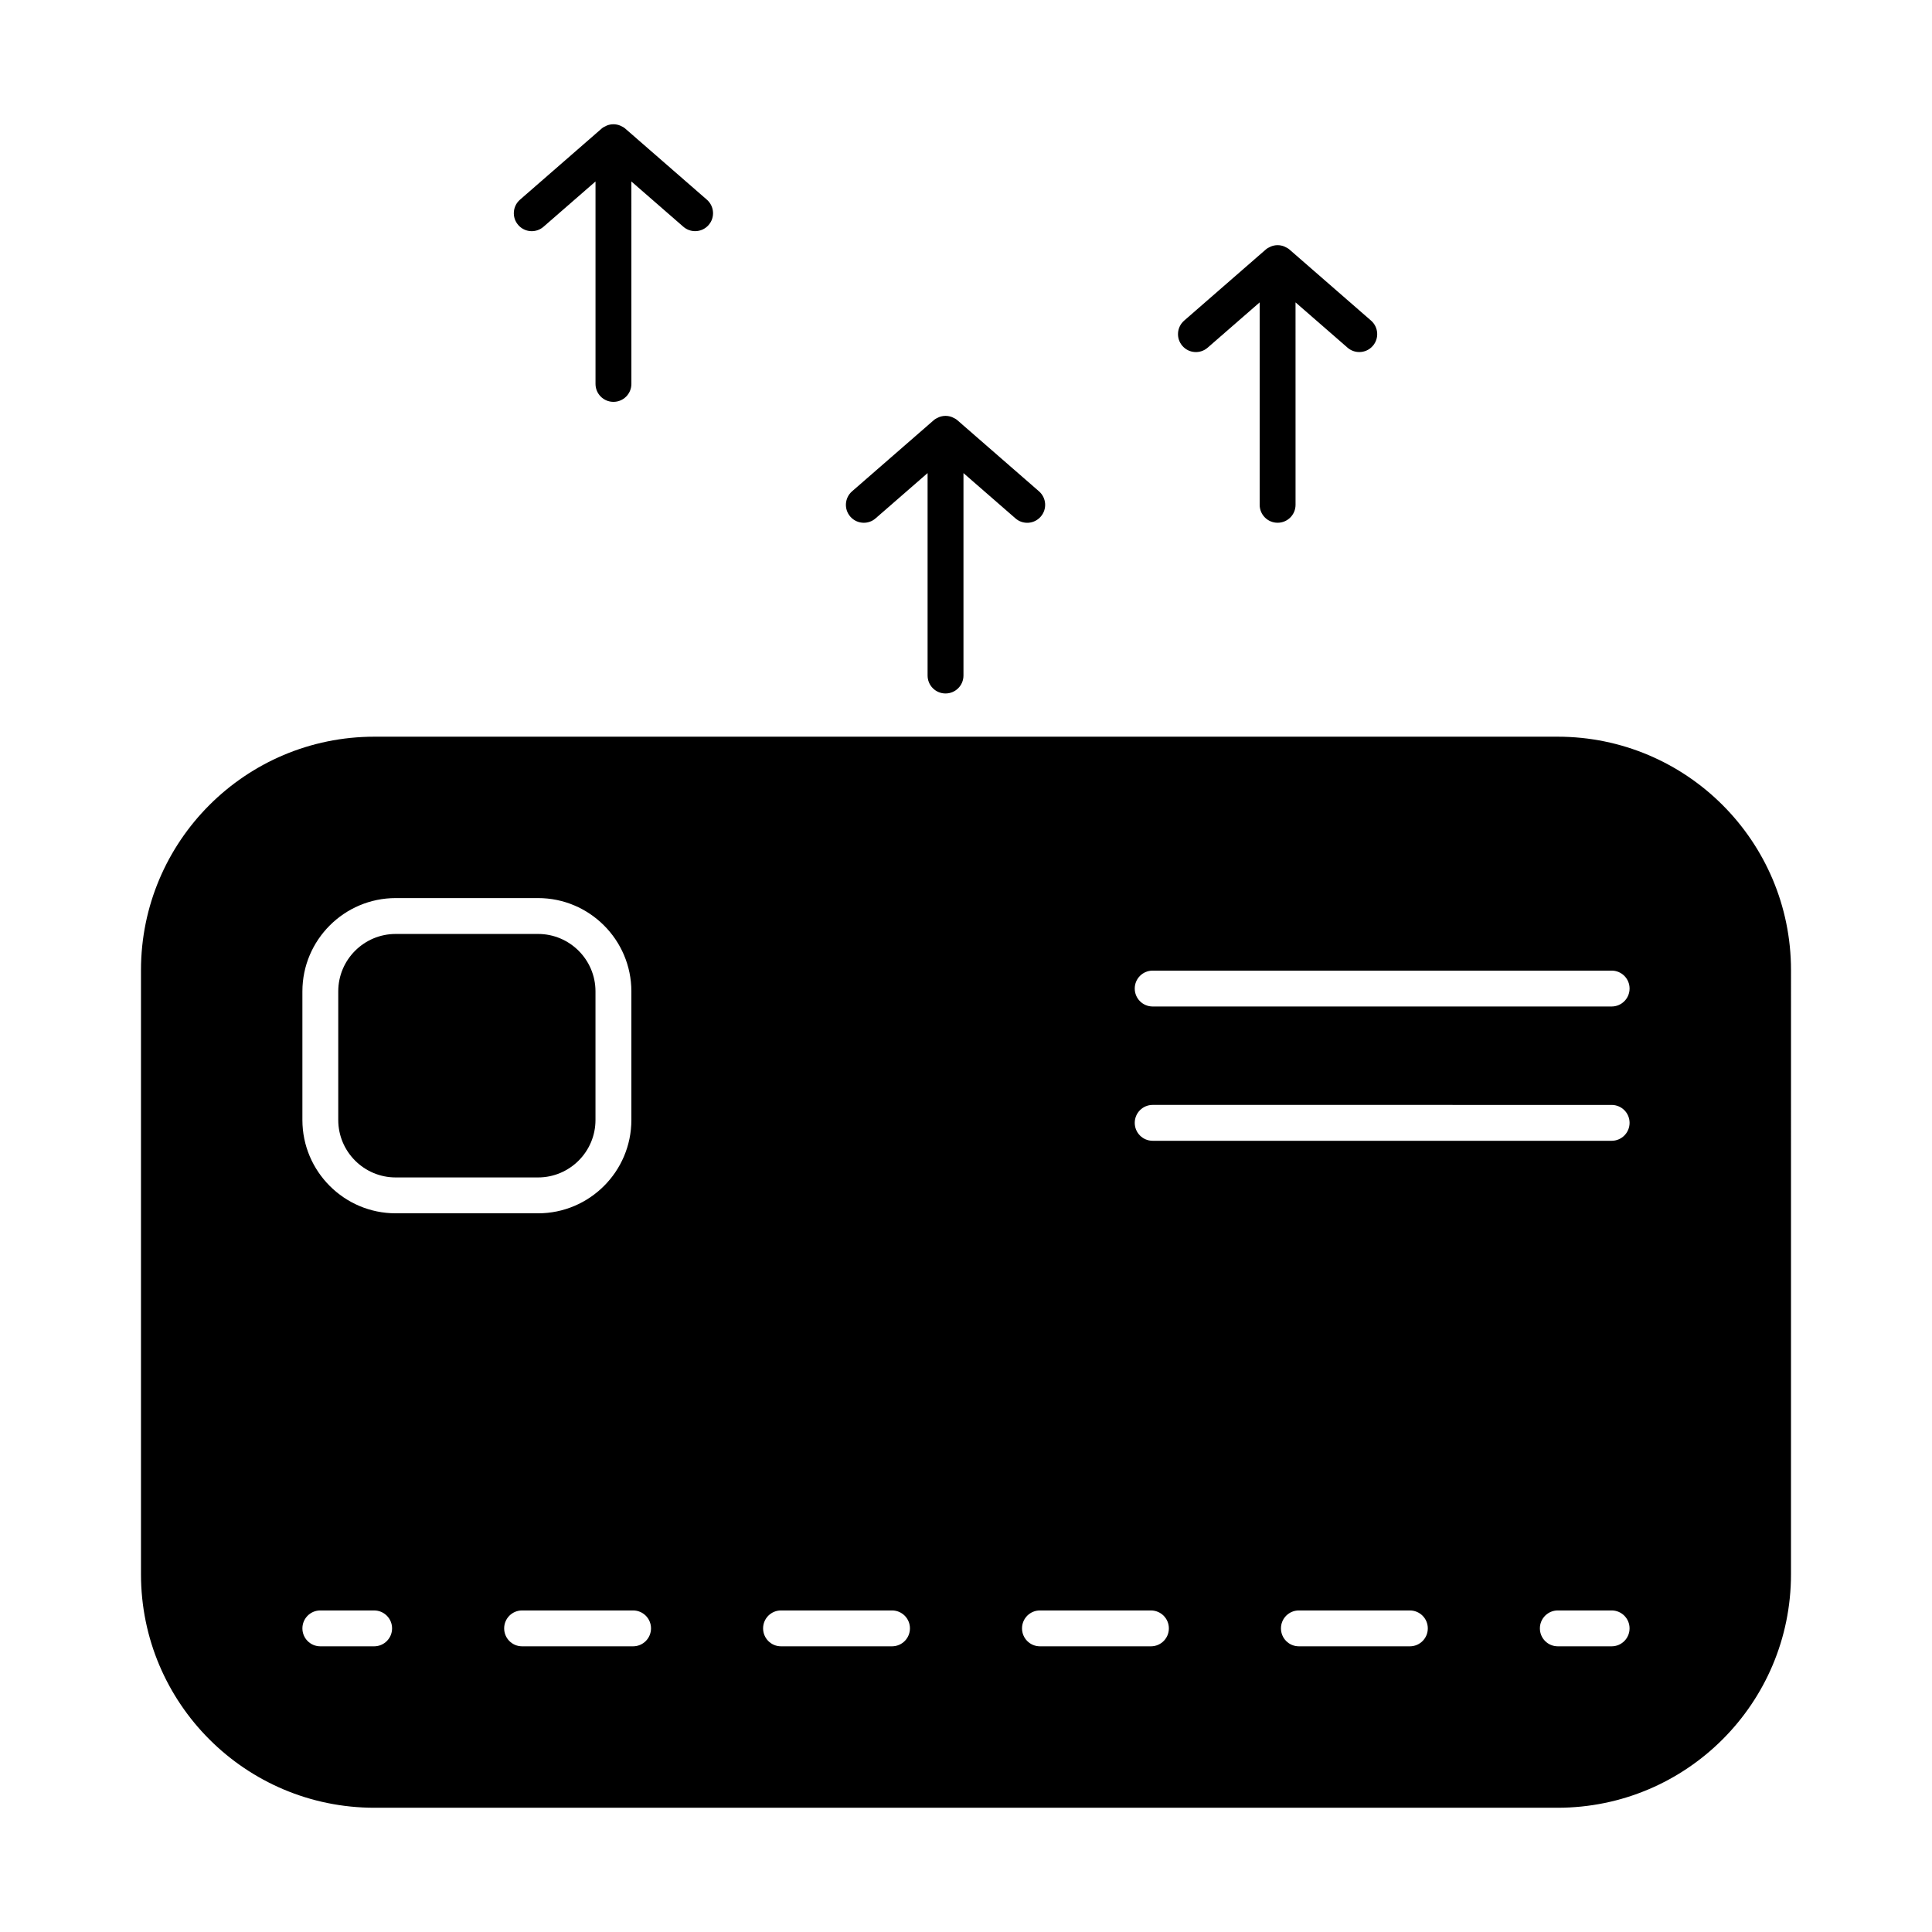
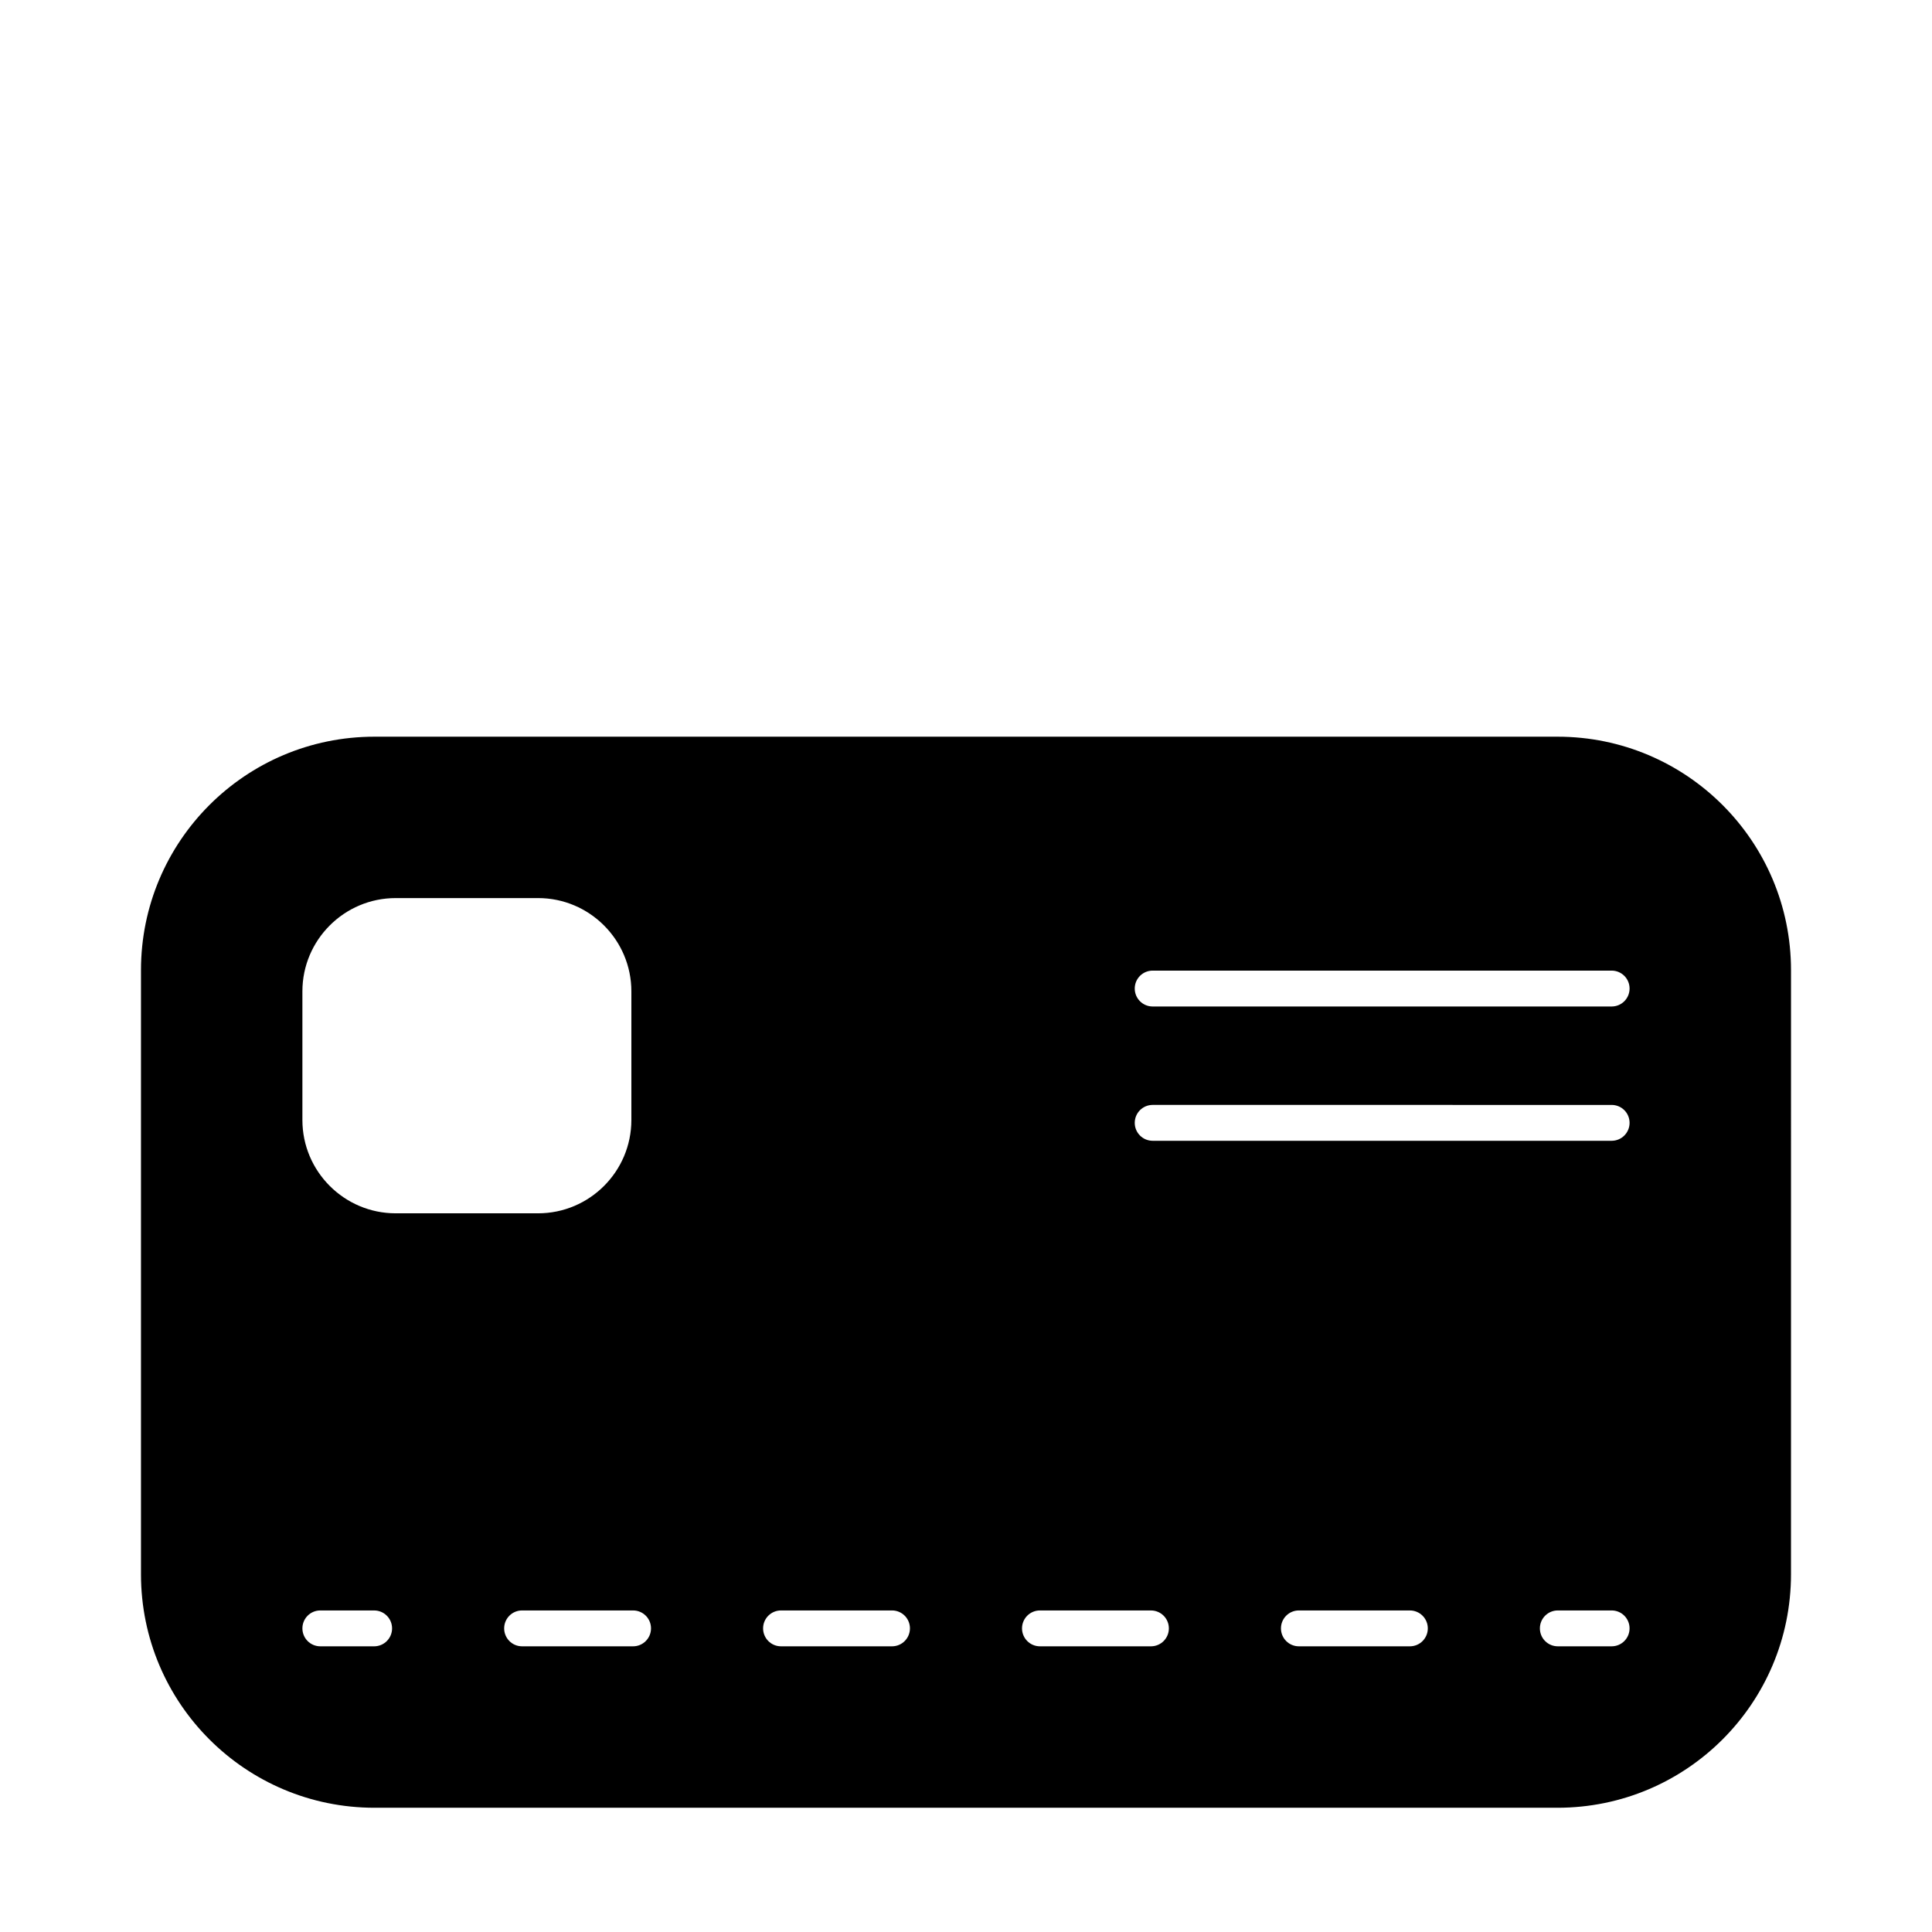
<svg xmlns="http://www.w3.org/2000/svg" fill="#000000" width="800px" height="800px" version="1.1" viewBox="144 144 512 512">
  <g>
-     <path d="m301.81 440.81v-34.086c0-8.391-6.824-15.215-15.215-15.215h-37.734c-8.395 0-15.219 6.82-15.219 15.215v34.086c0 8.391 6.824 15.223 15.215 15.223h37.734c8.395 0 15.219-6.832 15.219-15.223z" />
    <path d="m556.76 339.23h-313.52c-34.176 0-61.879 27.703-61.879 61.879v160.09c0 34.172 27.703 61.875 61.875 61.875h313.52c34.172 0 61.875-27.703 61.875-61.875l0.004-160.09c0-34.176-27.703-61.879-61.875-61.879zm-313.61 241.06h-14.258c-2.629 0-4.754-2.125-4.754-4.754s2.125-4.754 4.754-4.754l14.258 0.004c2.629 0 4.754 2.125 4.754 4.754 0 2.625-2.129 4.75-4.754 4.75zm-19.012-139.48v-34.086c0-13.629 11.094-24.723 24.723-24.723h37.734c13.629 0 24.723 11.094 24.723 24.723v34.086c0 13.637-11.094 24.73-24.723 24.73h-37.734c-13.629 0-24.723-11.094-24.723-24.73zm87.633 139.48h-29.41c-2.629 0-4.754-2.125-4.754-4.754s2.125-4.754 4.754-4.754h29.41c2.629 0 4.754 2.125 4.754 4.754-0.004 2.629-2.129 4.754-4.754 4.754zm68.617 0h-29.406c-2.629 0-4.754-2.125-4.754-4.754s2.125-4.754 4.754-4.754h29.41c2.629 0 4.754 2.125 4.754 4.754-0.004 2.629-2.129 4.754-4.758 4.754zm68.621 0h-29.41c-2.625 0-4.754-2.125-4.754-4.754s2.125-4.754 4.754-4.754l29.41 0.004c2.629 0 4.754 2.125 4.754 4.754 0 2.625-2.125 4.75-4.754 4.75zm68.621 0h-29.41c-2.629 0-4.754-2.125-4.754-4.754s2.125-4.754 4.754-4.754l29.41 0.004c2.629 0 4.754 2.125 4.754 4.754 0 2.625-2.125 4.75-4.754 4.75zm53.473 0h-14.262c-2.629 0-4.754-2.125-4.754-4.754s2.125-4.754 4.754-4.754h14.258c2.629 0 4.754 2.125 4.754 4.754s-2.125 4.754-4.75 4.754zm0-133.97h-121.63c-2.629 0-4.754-2.125-4.754-4.754s2.125-4.754 4.754-4.754l121.63 0.004c2.629 0 4.754 2.125 4.754 4.754-0.004 2.625-2.129 4.75-4.754 4.75zm0-35.59h-121.63c-2.629 0-4.754-2.125-4.754-4.754s2.125-4.754 4.754-4.754h121.63c2.629 0 4.754 2.125 4.754 4.754-0.004 2.629-2.129 4.754-4.754 4.754z" />
-     <path d="m288.04 204.09 13.777-11.996v53.648c0 2.629 2.125 4.754 4.754 4.754s4.754-2.125 4.754-4.754l-0.004-53.648 13.777 11.996c0.902 0.789 2.016 1.168 3.117 1.168 1.328 0 2.644-0.547 3.582-1.633 1.727-1.977 1.512-4.977-0.465-6.703l-21.648-18.855c-0.363-0.316-0.777-0.523-1.195-0.711-0.031-0.016-0.055-0.039-0.086-0.051-1.18-0.5-2.492-0.5-3.672 0-0.031 0.012-0.055 0.039-0.086 0.051-0.418 0.188-0.836 0.395-1.195 0.711l-21.648 18.855c-1.977 1.727-2.191 4.727-0.465 6.703 1.719 1.988 4.719 2.199 6.703 0.465z" />
-     <path d="m372.92 282.54c1.105 0 2.219-0.379 3.117-1.168l13.785-12v53.652c0 2.629 2.125 4.754 4.754 4.754 2.629 0 4.754-2.125 4.754-4.754v-53.648l13.777 11.996c1.988 1.746 4.996 1.512 6.703-0.465 1.727-1.977 1.512-4.977-0.465-6.703l-21.648-18.855c-0.363-0.316-0.777-0.523-1.195-0.711-0.031-0.016-0.055-0.039-0.086-0.051-1.18-0.5-2.492-0.5-3.672 0-0.031 0.012-0.055 0.039-0.086 0.051-0.418 0.188-0.836 0.395-1.195 0.711l-21.656 18.855c-1.977 1.719-2.191 4.727-0.465 6.703 0.934 1.078 2.254 1.633 3.578 1.633z" />
-     <path d="m464.05 236.13 13.777-11.996v53.648c0 2.629 2.125 4.754 4.754 4.754 2.629 0 4.754-2.125 4.754-4.754l-0.004-53.648 13.777 11.996c0.902 0.789 2.016 1.168 3.117 1.168 1.328 0 2.644-0.547 3.582-1.633 1.727-1.977 1.512-4.977-0.465-6.703l-21.645-18.852c-0.363-0.316-0.777-0.523-1.195-0.711-0.031-0.016-0.055-0.039-0.086-0.051-1.18-0.5-2.492-0.5-3.672 0-0.031 0.012-0.055 0.039-0.086 0.051-0.418 0.188-0.836 0.395-1.195 0.711l-21.648 18.855c-1.977 1.727-2.191 4.727-0.465 6.703 1.715 1.984 4.715 2.199 6.699 0.461z" />
  </g>
</svg>